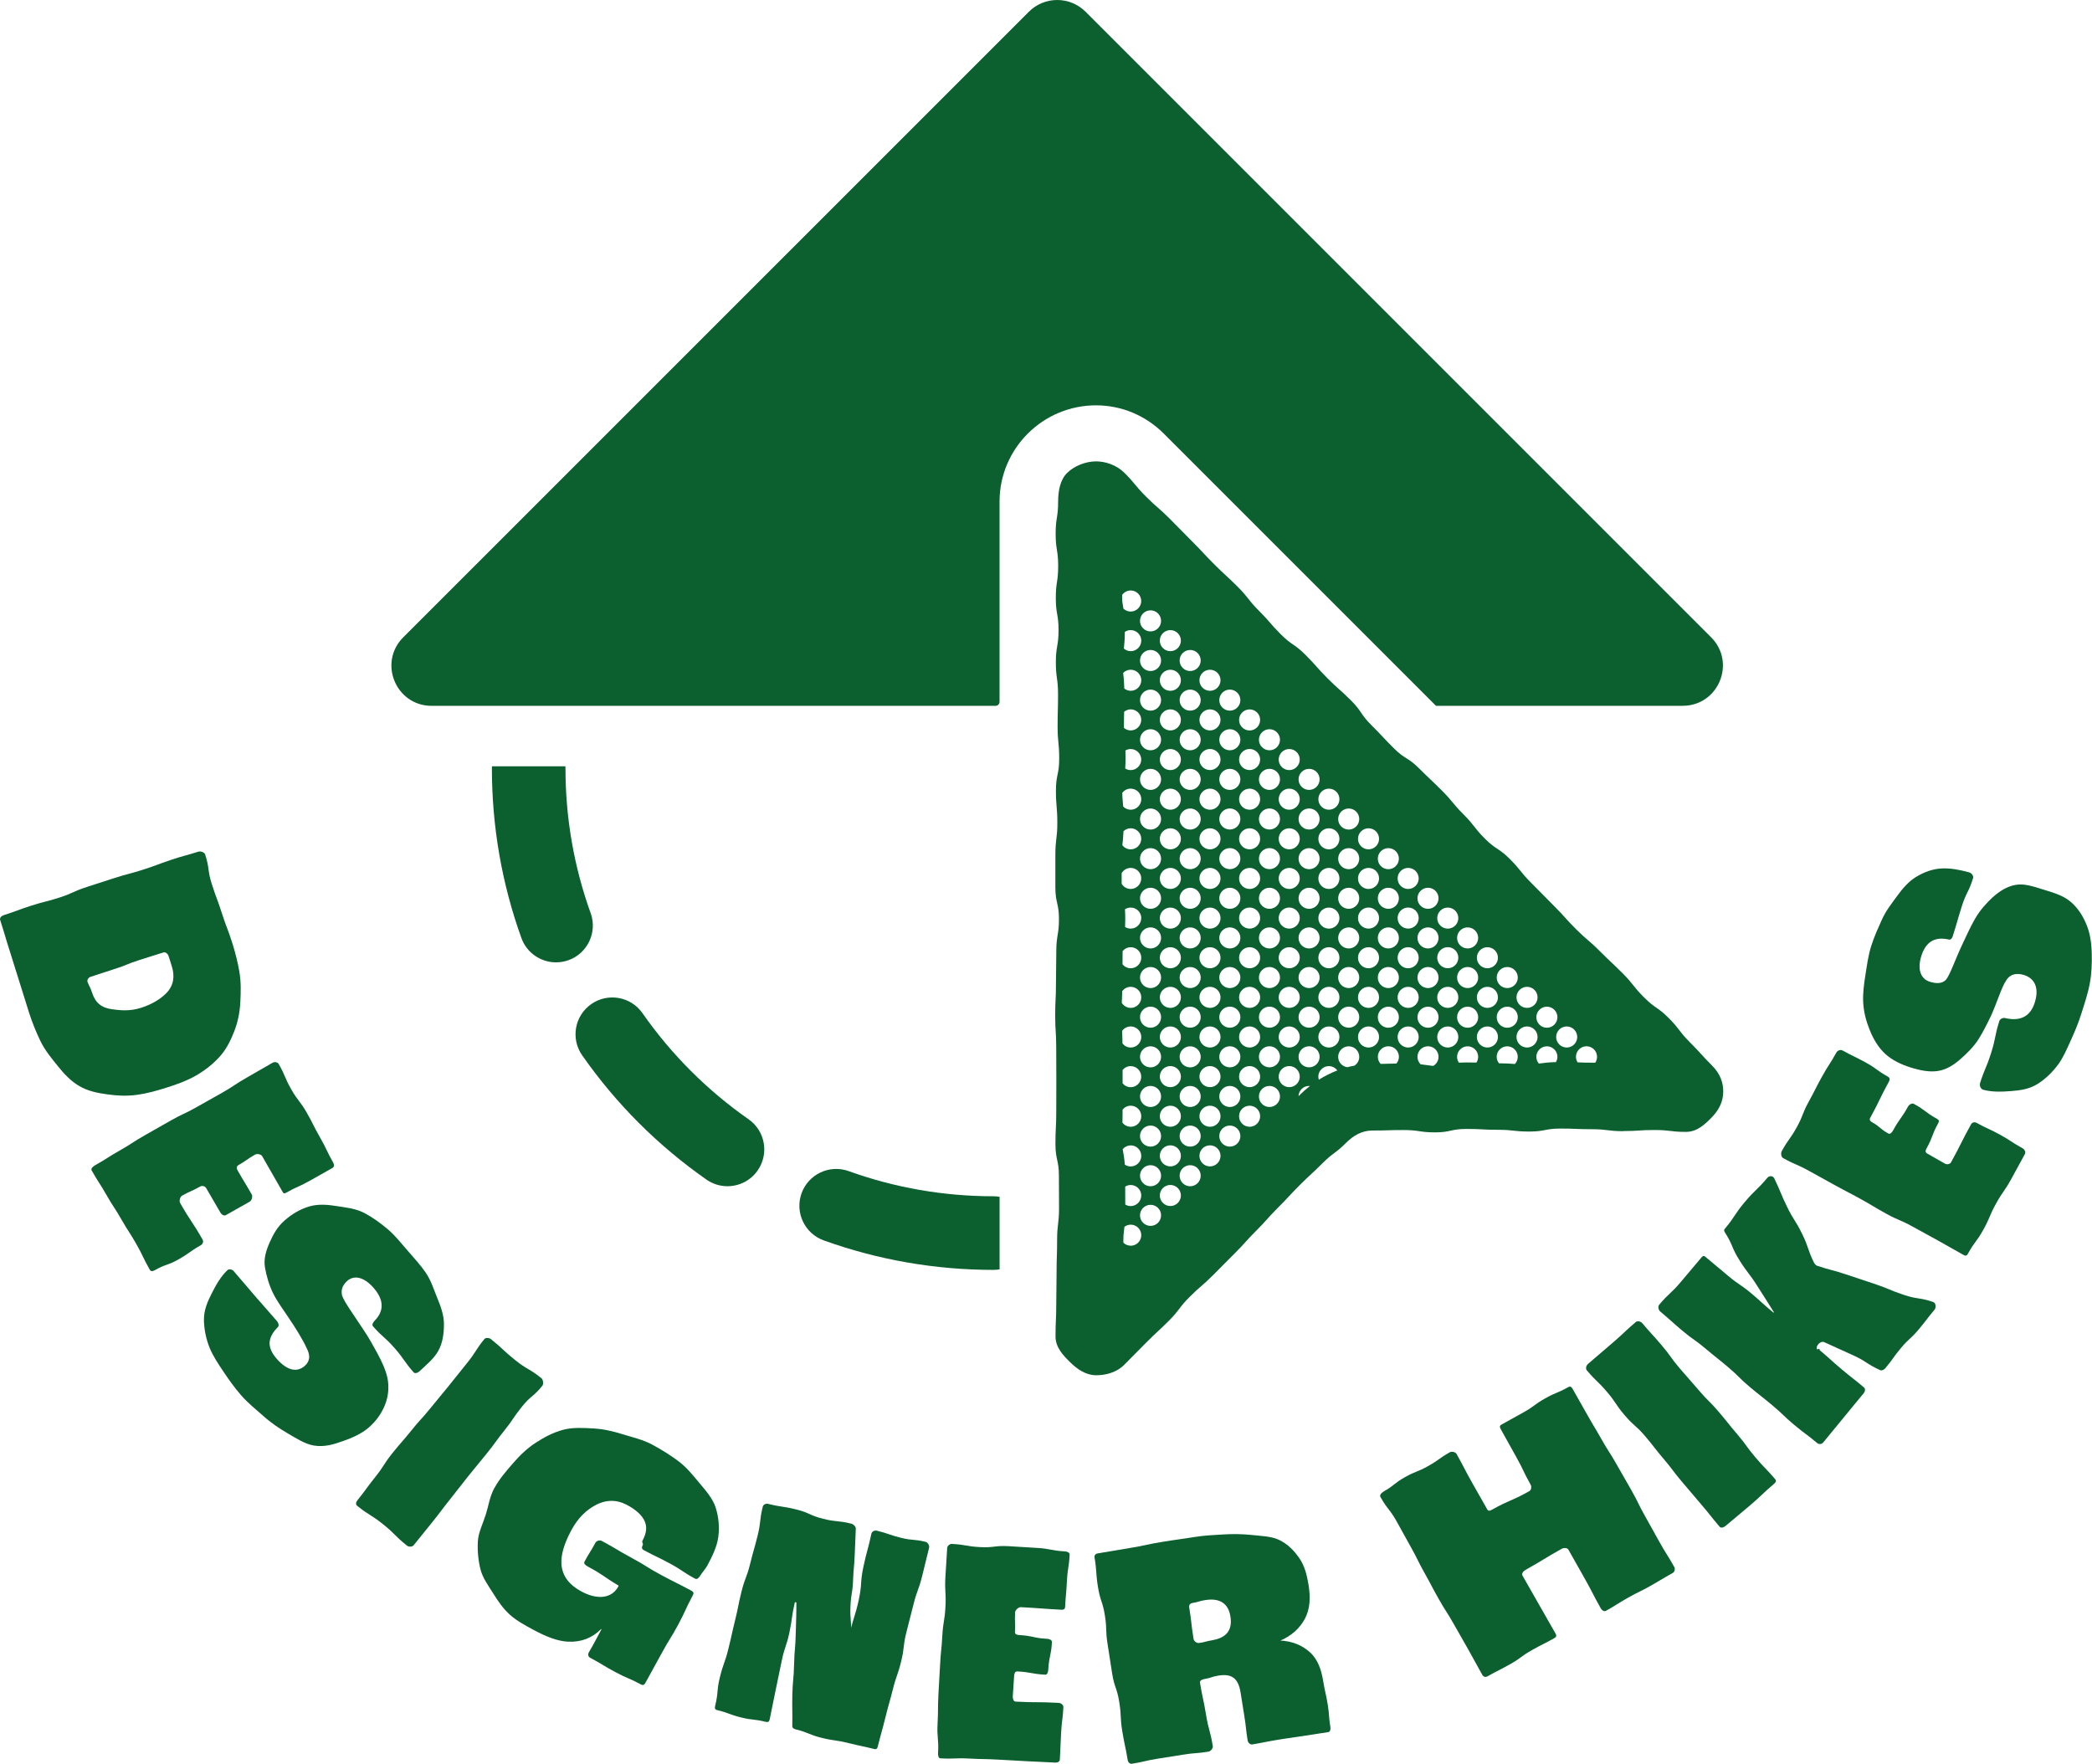
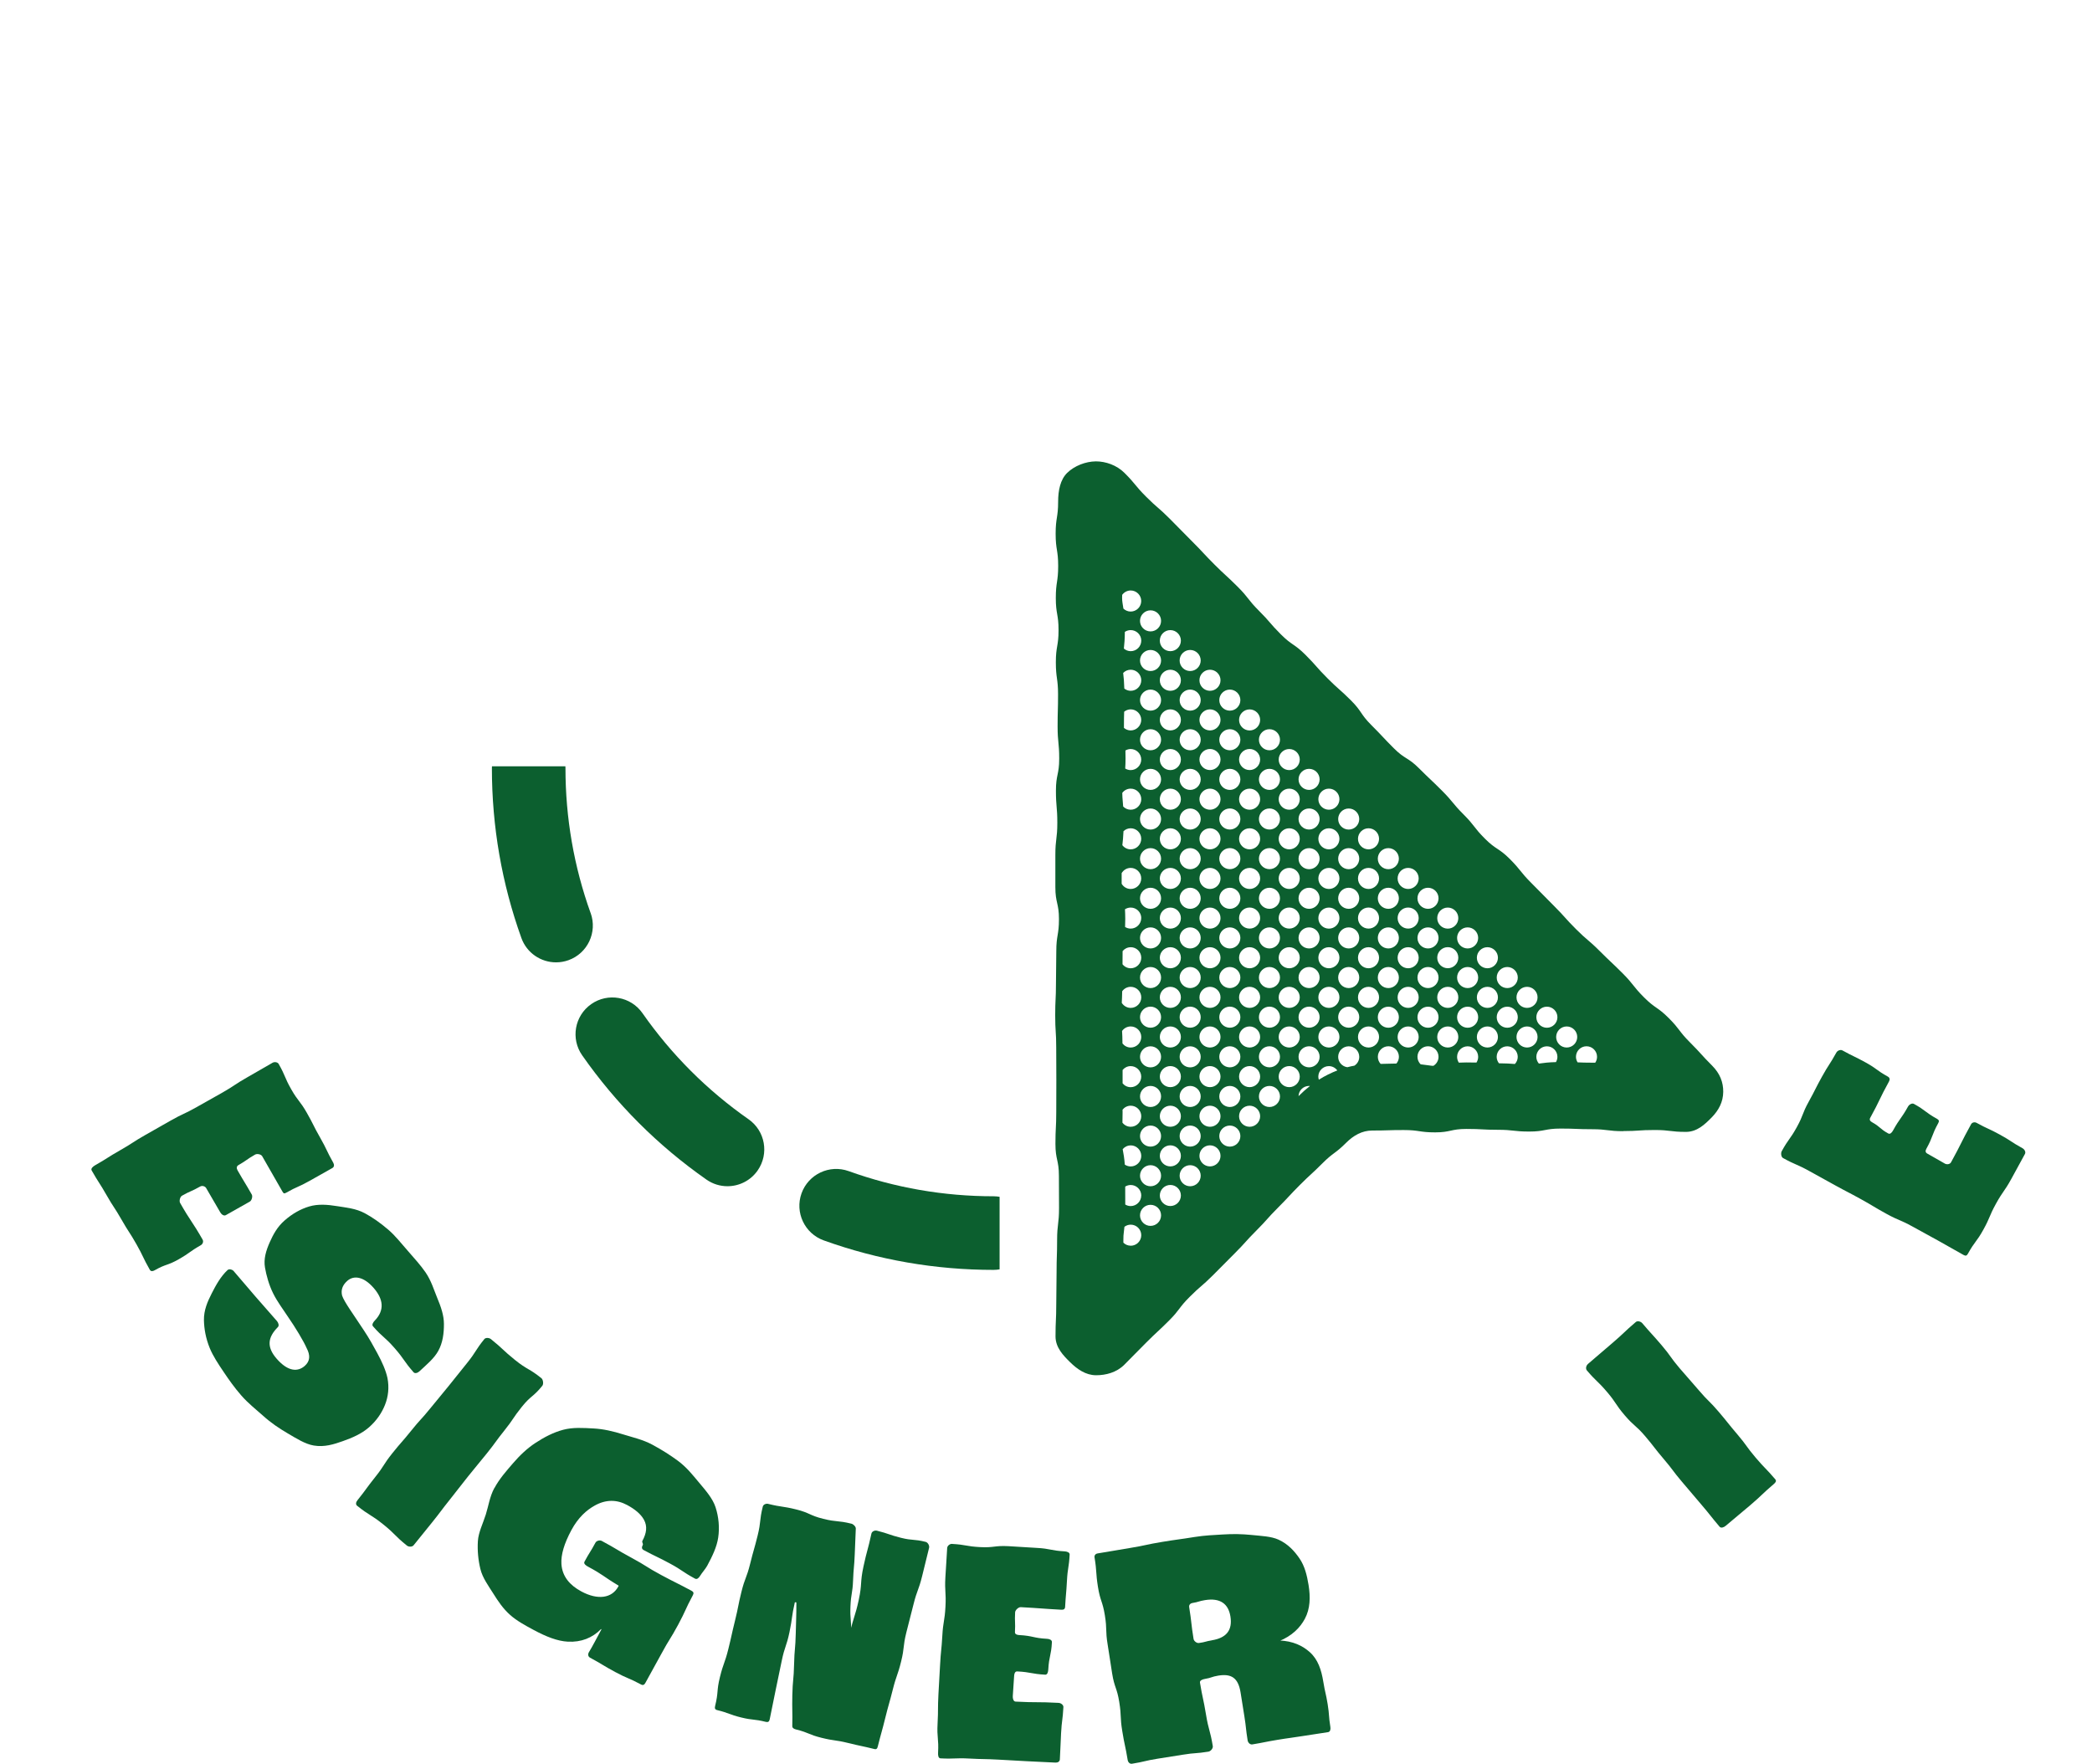
<svg xmlns="http://www.w3.org/2000/svg" id="Layer_2" data-name="Layer 2" viewBox="0 0 512.1 431.74">
  <defs>
    <style>
      .cls-1 {
        fill: #0c5f2f;
        stroke-width: 0px;
      }
    </style>
  </defs>
  <g id="Layer_1-2" data-name="Layer 1">
    <g>
      <g>
-         <path class="cls-1" d="M48.59,208.47c.53-.17,1.46.16,1.63.69,1.14,3.55.51,3.75,1.65,7.31s1.3,3.5,2.44,7.06,1.33,3.49,2.47,7.05c.82,2.56,1.42,4.98,1.81,7.25.46,2.67.35,5.15.24,7.44-.13,2.67-.65,5.02-1.5,7.21-.92,2.36-2.02,4.54-3.73,6.37s-3.58,3.28-5.87,4.57c-2.04,1.15-4.38,2-6.91,2.8-2.53.81-4.89,1.44-7.14,1.76-2.64.38-5.04.23-7.3-.08-2.53-.34-4.9-.82-6.99-2.06s-3.7-2.95-5.34-5.01c-1.41-1.76-3.03-3.65-4.19-6.07-.98-2.05-1.94-4.35-2.75-6.88-1.21-3.77-1.15-3.79-2.36-7.55s-1.16-3.78-2.37-7.56-1.13-3.8-2.34-7.57c-.17-.53.31-1,.84-1.17,3.41-1.09,3.36-1.25,6.78-2.34s3.48-.89,6.89-1.98,3.28-1.5,6.7-2.59,3.4-1.12,6.82-2.21,3.47-.92,6.89-2.01,3.37-1.23,6.77-2.37,3.46-.98,6.88-2.07ZM22.53,242.96c.8,2.49,2.27,3.75,4.96,4.1,1.8.23,4.16.56,7.06-.37,2.83-.9,4.86-2.26,6.17-3.59,1.84-1.88,2.1-4.21,1.32-6.63q-.39-1.22-.78-2.45c-.17-.53-.74-1.04-1.27-.87-2.98.95-2.99.92-5.97,1.88s-2.91,1.19-5.89,2.14-2.97.99-5.95,1.94c-.53.17-.92.74-.75,1.27.53,1.3.67,1.25,1.1,2.59Z" />
        <path class="cls-1" d="M68.23,260.46c1.7,2.99,1.36,3.19,3.06,6.18s2.11,2.76,3.82,5.76,1.55,3.09,3.26,6.08c1.71,3,1.5,3.12,3.2,6.12.27.48.28,1.03-.2,1.31-2.79,1.59-2.8,1.57-5.59,3.15s-2.94,1.31-5.73,2.9c-.48.27-.64.2-.91-.28-2.47-4.34-2.49-4.32-4.96-8.66-.27-.48-1.26-.67-1.74-.39-2.1,1.19-1.99,1.39-4.08,2.58-.48.27-.49.77-.22,1.25,1.7,2.99,1.79,2.94,3.49,5.94.27.48-.01,1.47-.49,1.74-2.92,1.66-2.93,1.65-5.86,3.31-.48.27-1.08-.19-1.35-.67-1.7-2.99-1.76-2.96-3.46-5.95-.27-.48-.99-.66-1.47-.39-2.16,1.23-2.28,1.02-4.45,2.25-.48.27-.73,1.29-.46,1.77,2.6,4.58,2.9,4.41,5.51,8.98.27.48.03,1.1-.45,1.37-2.79,1.59-2.63,1.86-5.42,3.45s-3.07,1.09-5.86,2.68c-.48.27-.94.34-1.21-.14-1.74-3.06-1.53-3.18-3.26-6.23s-1.91-2.96-3.65-6.02-1.93-2.95-3.67-6.01-1.9-2.97-3.64-6.03c-.27-.48.35-.98.83-1.26,3.12-1.77,3.03-1.92,6.15-3.69s3.01-1.95,6.13-3.72,3.12-1.77,6.23-3.54,3.25-1.53,6.36-3.3,3.13-1.74,6.25-3.52,3-1.99,6.12-3.76,3.1-1.8,6.22-3.58c.48-.27,1.24-.16,1.51.32Z" />
        <path class="cls-1" d="M57.24,311.19c2.65,3.03,2.59,3.08,5.24,6.12s2.66,3.03,5.31,6.06c.34.39.6,1.1.24,1.47-2.41,2.44-2.89,4.79-.3,7.76,2.87,3.29,5.25,3.17,6.86,1.76,1.31-1.15,1.42-2.56.47-4.37-.73-1.68-2.68-4.94-4.68-7.83-1.06-1.63-2.5-3.51-3.52-5.57s-1.66-4.39-1.99-6.29c-.37-2.12.24-4.16,1.18-6.26.8-1.78,1.77-3.68,3.63-5.3,1.85-1.62,3.87-2.78,6.02-3.42s4.46-.46,6.86-.07c2.12.35,4.52.54,6.74,1.73,1.88,1.01,3.84,2.39,5.75,4.03,1.64,1.4,3.11,3.26,4.75,5.14,1.64,1.88,3.17,3.57,4.34,5.26,1.45,2.11,2.07,4.32,2.84,6.17,1,2.38,1.68,4.43,1.69,6.47.01,2.36-.28,4.62-1.38,6.62-1.02,1.86-2.82,3.33-4.61,5-.41.38-1.08.65-1.45.23-2.47-2.82-2.17-3.08-4.64-5.91s-2.82-2.52-5.29-5.34c-.34-.39.06-1,.42-1.37,2.51-2.58,2.1-5.32-.27-8.03-2.4-2.75-4.81-3.14-6.42-1.73-1.25,1.1-1.6,2.3-1.29,3.61.51,1.55,2.76,4.59,5.26,8.41,1.36,2.03,2.42,3.96,3.35,5.68,1.2,2.21,2.09,4.22,2.5,6.11.44,2.28.21,4.53-.63,6.61-.75,1.87-1.99,3.77-3.88,5.43-1.88,1.64-4.15,2.59-6.4,3.39s-4.54,1.52-7.14,1.08c-2.11-.36-4.17-1.68-6.57-3.09-1.85-1.09-3.83-2.39-5.86-4.22-1.63-1.47-3.58-2.96-5.33-4.97-1.68-1.92-3-3.82-4.17-5.55-1.47-2.16-2.75-4.12-3.52-6-1.01-2.45-1.38-4.78-1.43-6.82-.05-2.51.9-4.61,1.9-6.58s2.18-4.13,3.87-5.71c.41-.38,1.19-.14,1.56.28Z" />
        <path class="cls-1" d="M120.19,327.81c3.04,2.44,2.86,2.67,5.9,5.11s3.4,2,6.44,4.44c.43.35.57,1.42.23,1.85-2.24,2.79-2.78,2.37-5.02,5.16s-2.01,2.98-4.26,5.78-2.11,2.9-4.36,5.69-2.29,2.76-4.53,5.55-2.19,2.84-4.43,5.64-2.16,2.86-4.41,5.66c-2.25,2.8-2.26,2.79-4.51,5.58-.35.43-1.2.41-1.63.07-3.04-2.44-2.78-2.77-5.82-5.21s-3.32-2.09-6.37-4.54c-.43-.35-.27-.92.08-1.35,2.24-2.79,2.12-2.89,4.36-5.69s1.95-3.03,4.19-5.83,2.36-2.7,4.6-5.5,2.41-2.66,4.66-5.45,2.31-2.75,4.55-5.54,2.24-2.8,4.49-5.6,1.95-3.04,4.2-5.83c.35-.43,1.2-.34,1.63,0Z" />
        <path class="cls-1" d="M121.03,364.26c1.25-2.33,2.96-4.22,4.5-6.02,1.71-1.99,3.52-3.71,5.54-5.03,2.13-1.4,4.38-2.58,6.79-3.22s4.9-.46,7.48-.32c2.38.13,4.76.68,7.27,1.47,2.26.71,4.73,1.24,7.06,2.49,2.36,1.27,4.45,2.6,6.26,3.94,2.19,1.62,3.7,3.57,5.13,5.27,1.74,2.08,3.4,3.96,4.1,6.11.78,2.4,1.01,4.97.65,7.42-.34,2.31-1.45,4.6-2.69,6.9-.42.78-1.26,1.68-1.79,2.55-.28.45-.72.86-1.19.61-3.17-1.71-3.01-2.01-6.18-3.72s-3.24-1.57-6.41-3.28c-.49-.26-.49-.72-.22-1.2.21-.4-.28-.66-.07-1.06,1-1.86,1.26-3.54.37-5.16-.78-1.42-2.25-2.6-4.11-3.6-2.54-1.37-5.23-1.39-7.95.14-1.99,1.11-4.03,2.9-5.71,6.02-1.75,3.26-2.57,6-2.43,8.28.2,3.09,2.11,5.23,4.89,6.72,3.98,2.14,7.48,1.7,9.05-1.24.09-.17.11-.16-.06-.26-3.72-2.23-3.56-2.53-7.38-4.58-.49-.26-1.12-.71-.86-1.2,1.27-2.37,1.42-2.29,2.69-4.66.26-.49,1.07-.69,1.55-.43,3.69,1.98,3.6,2.14,7.29,4.13s3.56,2.23,7.25,4.21,3.74,1.88,7.43,3.86c.49.26.6.57.34,1.06-1.93,3.58-1.7,3.7-3.63,7.28s-2.14,3.47-4.07,7.05-1.99,3.55-3.92,7.13c-.26.49-.58.69-1.06.43-3.11-1.67-3.26-1.4-6.36-3.07s-3.03-1.82-6.14-3.5c-.51-.27-.57-.87-.27-1.36.75-1.21,1.93-3.47,3.04-5.54.03-.07-.04-.13-.1-.08-2.11,2.13-4.83,3.24-8.13,3.06-2.53-.14-5.27-1.21-8.39-2.89-2.1-1.13-4.08-2.21-5.69-3.63-1.77-1.56-3-3.43-4.16-5.28s-2.62-3.8-3.15-6-.75-4.49-.61-6.82c.14-2.15,1.23-4.25,1.94-6.51.65-2.04.95-4.36,2.08-6.46Z" />
        <path class="cls-1" d="M188.05,368.13c3.39.84,3.47.52,6.85,1.36s3.24,1.46,6.63,2.3,3.51.35,6.9,1.19c.46.11,1.08.71,1.06,1.19-.13,3.18-.14,3.18-.26,6.36-.13,3.19-.29,3.18-.41,6.36s-.51,3.17-.64,6.36c-.13,3.19.25,3.2.16,6.39,0,.04-.27.02-.26-.02.91-4.02,1.26-3.95,2.13-7.98s.29-4.16,1.16-8.19,1.07-3.99,1.94-8.03c.12-.55.79-.86,1.34-.73,2.97.74,2.91,1,5.88,1.74s3.09.26,6.06,1c.54.13.97.92.84,1.45-.86,3.48-.85,3.48-1.71,6.96s-1.24,3.39-2.1,6.86-.91,3.47-1.77,6.95-.41,3.59-1.27,7.07-1.17,3.4-2.04,6.88-.98,3.45-1.84,6.94-.95,3.46-1.82,6.94c-.13.54-.32.79-.85.66-3.2-.79-3.22-.69-6.42-1.48s-3.28-.47-6.48-1.26-3.08-1.26-6.28-2.05c-.45-.11-.92-.34-.91-.81.08-3.78-.07-3.78.01-7.57s.35-3.77.43-7.55.33-3.78.41-7.56.15-3.79.15-7.57c0-.08-.36-.11-.38-.03-.82,3.56-.55,3.62-1.29,7.2s-1.17,3.5-1.91,7.08-.75,3.58-1.49,7.17-.72,3.59-1.46,7.18c-.11.56-.41.74-.96.6-2.97-.74-3.07-.35-6.04-1.08s-2.89-1.07-5.86-1.8c-.54-.13-.63-.46-.5-.99.86-3.48.32-3.61,1.18-7.09s1.2-3.4,2.06-6.87.78-3.5,1.64-6.98.7-3.52,1.56-7,1.27-3.38,2.13-6.86.98-3.46,1.84-6.94.4-3.6,1.26-7.08c.13-.54.81-.8,1.35-.67Z" />
        <path class="cls-1" d="M233.06,377.93c3.44.19,3.42.6,6.86.78s3.48-.41,6.92-.23,3.44.24,6.89.42,3.42.66,6.87.85c.55.03,1.27.24,1.24.79-.17,3.2-.49,3.19-.66,6.39s-.27,3.2-.45,6.4c-.03.55-.35.74-.9.71-4.98-.27-4.98-.36-9.96-.63-.55-.03-1.35.71-1.38,1.26-.13,2.41.09,2.42-.04,4.83-.03.55.5.71,1.05.74,3.44.19,3.41.74,6.84.92.55.03,1.19.27,1.16.82-.18,3.36-.7,3.33-.89,6.69-.03.55-.19,1.3-.75,1.27-3.44-.19-3.41-.62-6.85-.8-.55-.03-.73.54-.76,1.09-.13,2.49-.2,2.48-.33,4.97-.03.55.14,1.3.69,1.33,5.26.28,5.27.02,10.53.31.55.03,1.2.49,1.17,1.04-.17,3.2-.4,3.19-.57,6.4s-.12,3.21-.3,6.41c-.03.55-.54.8-1.09.77-3.51-.19-3.51-.15-7.02-.34s-3.51-.2-7.02-.39-3.52-.07-7.04-.26-3.53.14-7.05-.05c-.55-.03-.62-.79-.59-1.34.19-3.58-.31-3.61-.12-7.18s.02-3.59.21-7.17.21-3.58.4-7.16.35-3.57.55-7.15.58-3.56.77-7.14c.19-3.58-.22-3.61-.02-7.19s.25-3.58.44-7.16c.03-.55.65-1.04,1.2-1.01Z" />
        <path class="cls-1" d="M267.93,381.27c-.09-.55.24-.94.79-1.02,3.96-.64,3.95-.68,7.91-1.33s3.93-.84,7.89-1.49,3.97-.56,7.93-1.2c2.48-.4,4.77-.48,6.86-.61,2.57-.17,4.83-.1,6.86.1,2.63.27,4.99.34,6.81,1.17,2.3,1.05,3.9,2.8,5.14,4.62s1.8,4.02,2.2,6.46c.48,2.97.42,5.82-.91,8.3-1.16,2.16-3.11,4.17-6.37,5.49-.07.03-.1-.21-.02-.2,3.54.11,5.9,1.35,7.58,2.84,2.04,1.81,2.86,4.38,3.33,7.26.45,2.77.62,2.74,1.07,5.51s.21,2.81.66,5.57c.09.55-.02,1.19-.57,1.27-3.09.5-3.1.45-6.19.95s-3.1.42-6.19.93-3.07.61-6.16,1.12c-.55.09-1.05-.43-1.14-.97-.48-2.94-.33-2.97-.8-5.91s-.46-2.95-.94-5.89c-.59-3.6-2.32-4.58-5.45-4.07-1.66.27-1.62.54-3.28.81-.55.09-1.29.36-1.2.9.64,3.91.83,3.88,1.47,7.79s1.03,3.85,1.67,7.76c.09.55-.52,1.26-1.07,1.35-3.11.51-3.16.24-6.27.75s-3.12.49-6.24.99-3.08.72-6.2,1.22c-.55.09-.97-.38-1.06-.93-.58-3.54-.75-3.51-1.32-7.05-.58-3.54-.17-3.6-.74-7.14s-1.17-3.44-1.74-6.98-.52-3.54-1.1-7.08-.11-3.62-.68-7.15-1.14-3.45-1.7-7-.24-3.59-.82-7.14ZM296.64,401.52c3.52-.57,5.11-2.42,4.55-5.86-.5-3.05-2.47-4.58-6.23-3.97-1.54.25-1.51.45-3.05.7-.55.09-.9.48-.81,1.02.63,3.87.44,3.9,1.07,7.77.09.55.79,1.09,1.33,1,1.59-.21,1.56-.4,3.15-.65Z" />
-         <path class="cls-1" d="M338.69,365.1c2.74-1.54,2.49-1.97,5.23-3.51s2.94-1.18,5.68-2.72,2.57-1.84,5.31-3.38c.48-.27,1.38-.05,1.65.43,1.89,3.37,1.78,3.43,3.67,6.8s1.92,3.35,3.81,6.72c.27.48.61.43,1.09.16,4.49-2.52,4.74-2.06,9.23-4.59.48-.27.6-1.08.33-1.56-1.89-3.37-1.67-3.49-3.56-6.86s-1.87-3.38-3.76-6.75c-.27-.48-.34-.83.14-1.1,2.73-1.53,2.74-1.51,5.47-3.04s2.54-1.87,5.27-3.4,2.91-1.22,5.64-2.75c.48-.27.79-.07,1.06.41,1.76,3.12,1.77,3.11,3.53,6.24s1.84,3.08,3.6,6.2,1.94,3.02,3.7,6.15,1.8,3.1,3.56,6.22,1.59,3.22,3.35,6.35,1.74,3.14,3.49,6.27,1.9,3.05,3.66,6.18c.27.48.11,1.19-.37,1.47-2.73,1.53-2.69,1.6-5.41,3.14s-2.81,1.38-5.54,2.92-2.65,1.67-5.38,3.2c-.48.27-1.02-.12-1.29-.6-2.01-3.57-1.88-3.65-3.89-7.22s-2.02-3.57-4.03-7.14c-.27-.48-1.15-.49-1.63-.22-4.49,2.52-4.41,2.67-8.89,5.19-.48.27-1,.88-.73,1.36,2.01,3.57,2.05,3.55,4.06,7.12s2.05,3.55,4.06,7.12c.27.48.18.81-.3,1.08-2.74,1.54-2.81,1.42-5.54,2.96s-2.55,1.88-5.29,3.42-2.8,1.43-5.54,2.97c-.48.27-1,.14-1.27-.34-1.76-3.12-1.71-3.15-3.47-6.27s-1.79-3.11-3.55-6.23-1.93-3.03-3.69-6.15-1.68-3.17-3.43-6.29-1.59-3.22-3.35-6.35-1.72-3.15-3.48-6.28-2.22-2.87-3.98-6c-.27-.48.3-1.04.79-1.31Z" />
        <path class="cls-1" d="M388.69,333.9c2.97-2.53,2.96-2.55,5.93-5.08s2.84-2.68,5.81-5.21c.42-.36,1.22-.13,1.58.29,2.32,2.73,2.41,2.66,4.73,5.38s2.09,2.92,4.42,5.65,2.39,2.68,4.71,5.41,2.55,2.54,4.87,5.27,2.24,2.8,4.57,5.53,2.11,2.91,4.44,5.65,2.49,2.59,4.82,5.32c.36.42.06.81-.36,1.16-2.97,2.53-2.84,2.69-5.81,5.22s-3.01,2.49-5.98,5.02c-.42.36-1.12.63-1.48.21-2.32-2.73-2.23-2.81-4.56-5.53s-2.32-2.73-4.64-5.46-2.16-2.87-4.49-5.6-2.2-2.83-4.52-5.56-2.7-2.41-5.03-5.14-2.01-3-4.34-5.73c-2.33-2.73-2.59-2.51-4.91-5.24-.36-.42-.18-1.19.24-1.54Z" />
-         <path class="cls-1" d="M406.13,319.41c2.51-2.99,2.87-2.69,5.38-5.68s2.52-2.98,5.03-5.97c.36-.42.59-.4,1.01-.04q2.74,2.3,5.48,4.59c2.74,2.3,2.97,2.02,5.71,4.32s2.63,2.43,5.4,4.69c.03.03.11-.08.09-.11-2-3.23-2.03-3.21-4.07-6.43s-2.31-3.04-4.34-6.26-1.5-3.56-3.53-6.77c-.23-.37-.37-.6-.09-.94,2.62-3.12,2.26-3.42,4.88-6.54s2.94-2.85,5.56-5.97c.47-.55,1.35-.52,1.67.13,1.67,3.42,1.46,3.53,3.13,6.95s2.04,3.25,3.71,6.67,1.24,3.64,2.91,7.06c.12.24.45.62.7.71,3.53,1.19,3.61.95,7.14,2.14s3.54,1.16,7.07,2.35,3.45,1.44,6.98,2.63,3.74.58,7.27,1.77c.67.22.78,1.36.33,1.89-2,2.39-1.9,2.48-3.9,4.86s-2.32,2.13-4.32,4.52-1.81,2.55-3.82,4.94c-.29.34-.84.66-1.25.48-3.49-1.6-3.26-2.11-6.75-3.7s-3.5-1.57-6.99-3.17c-.84-.38-2.12.9-1.75,1.74.04.09.57-.14.61-.05.06.14.02.24.13.34,2.7,2.26,2.62,2.36,5.31,4.62s2.77,2.18,5.46,4.44c.42.36.27,1.02-.08,1.44-2.51,2.99-2.46,3.03-4.96,6.02s-2.44,3.04-4.95,6.03c-.36.42-1.03.5-1.45.14-2.74-2.3-2.87-2.15-5.62-4.45s-2.6-2.48-5.34-4.78-2.82-2.22-5.56-4.52-2.55-2.53-5.29-4.84-2.8-2.24-5.54-4.55-2.94-2.08-5.68-4.39-2.68-2.39-5.42-4.7c-.42-.36-.59-1.2-.24-1.63Z" />
        <path class="cls-1" d="M436.16,281.78c1.66-3.02,2-2.83,3.67-5.85s1.26-3.24,2.93-6.26,1.56-3.08,3.23-6.1,1.87-2.91,3.54-5.93c.27-.48.99-.78,1.48-.51,2.81,1.55,2.89,1.41,5.7,2.96s2.61,1.9,5.42,3.45c.48.27.54.71.27,1.2-2.41,4.37-2.17,4.5-4.58,8.87-.27.48-.05.82.43,1.09,2.11,1.17,1.87,1.6,3.98,2.76.48.27.91-.28,1.18-.76,1.66-3.01,1.99-2.83,3.66-5.84.27-.48.96-.9,1.44-.64,2.94,1.62,2.72,2.04,5.66,3.66.48.27.56.57.29,1.05-1.66,3.01-1.23,3.25-2.9,6.26-.27.48-.28.91.2,1.18,2.18,1.2,2.15,1.26,4.33,2.47.48.27,1.24.17,1.5-.32,2.54-4.61,2.37-4.71,4.91-9.32.27-.48.89-.6,1.37-.33,2.81,1.55,2.92,1.35,5.73,2.9s2.69,1.76,5.5,3.31c.48.27.85.91.58,1.4-1.7,3.08-1.67,3.09-3.37,6.17s-2.01,2.91-3.71,5.99-1.38,3.26-3.08,6.34-2.11,2.86-3.81,5.94c-.27.48-.54.55-1.03.29-3.14-1.73-3.1-1.79-6.24-3.52s-3.14-1.72-6.28-3.45-3.31-1.42-6.45-3.15-3.08-1.84-6.21-3.57-3.18-1.66-6.32-3.39-3.14-1.73-6.28-3.47-3.3-1.45-6.44-3.19c-.48-.27-.57-1.21-.31-1.69Z" />
-         <path class="cls-1" d="M484.64,265.3c1.21-3.84,1.56-3.73,2.77-7.57,1.21-3.84.8-3.97,2.01-7.81.16-.49.87-.84,1.38-.72,3.34.79,6.11-.03,7.29-3.79,1.31-4.16-.56-6.09-2.61-6.73-1.67-.52-3.36-.39-4.41,1.36-1.05,1.5-2.19,5.25-3.62,8.46-.84,1.75-1.87,3.88-3.09,5.82s-2.95,3.61-4.4,4.88c-1.62,1.43-3.49,2.7-5.78,2.99-1.94.25-4.16-.15-6.52-.9-2.34-.74-4.49-1.78-6.15-3.29s-2.9-3.57-3.81-5.83c-.81-1.99-1.47-4.26-1.61-6.78-.12-2.14.18-4.47.58-6.96.34-2.13.64-4.48,1.38-6.85.75-2.38,1.72-4.46,2.56-6.34,1.04-2.34,2.47-4.1,3.65-5.73,1.51-2.09,2.96-3.74,4.69-4.8,2.01-1.24,4.13-2.02,6.41-2.13,2.12-.1,4.39.33,6.74.99.54.15,1.06.86.89,1.39-1.12,3.58-1.67,3.41-2.79,6.98s-1.04,3.6-2.17,7.18c-.15.49-.46.99-.95.87-3.51-.8-5.68.59-6.76,4.02-1.09,3.48,0,5.66,2.04,6.3,1.59.5,2.99.51,3.96-.44,1.06-1.25,2.25-4.96,4.22-9.09,1.03-2.22,1.97-4.22,2.95-5.91,1.26-2.18,2.77-3.78,4.17-5.11,1.72-1.56,3.62-2.81,5.83-3.17,1.99-.33,4.13.35,6.53,1.11,2.38.75,4.79,1.38,6.65,2.88s3.18,3.51,4.16,5.95c.8,1.99,1.16,4.34,1.21,7.12.04,2.15,0,4.56-.51,7.25-.41,2.16-1.16,4.47-1.97,7.01-.76,2.43-1.64,4.53-2.5,6.43-1.08,2.38-1.98,4.5-3.18,6.14-1.57,2.14-3.29,3.69-4.99,4.79-2.11,1.35-4.37,1.64-6.56,1.81s-4.63.29-6.86-.32c-.55-.15-.95-.92-.78-1.46Z" />
      </g>
      <g>
        <path class="cls-1" d="M144.58,223.51c-4.08-11.35-6.16-23.29-6.16-35.48,0-.15-.02-.3-.02-.45h-17.97c0,.15-.02.3-.02.45,0,14.27,2.43,28.26,7.22,41.58,1.32,3.67,4.78,5.96,8.48,5.96,1.01,0,2.04-.17,3.05-.53,4.68-1.68,7.11-6.84,5.43-11.53Z" />
        <path class="cls-1" d="M244.69,310.71v-17.75c-.48-.08-.97-.13-1.47-.13-12.19,0-24.13-2.07-35.48-6.16-4.68-1.68-9.84.75-11.53,5.43-1.68,4.68.75,9.84,5.43,11.53,13.32,4.79,27.31,7.22,41.58,7.22.5,0,.99-.05,1.47-.13Z" />
        <path class="cls-1" d="M172.92,288.74c1.57,1.1,3.37,1.63,5.15,1.63,2.84,0,5.64-1.34,7.39-3.85,2.85-4.08,1.86-9.69-2.22-12.54-10.14-7.09-18.88-15.83-25.97-25.97-2.85-4.08-8.47-5.07-12.54-2.22-4.08,2.85-5.07,8.47-2.22,12.54,8.3,11.87,18.53,22.1,30.41,30.41Z" />
-         <path class="cls-1" d="M105.66,172.78h138.04c.54,0,.98-.44.98-.98v-49.02c0-12.99,10.59-23.56,23.61-23.56,6.23,0,12.12,2.46,16.58,6.91l66.64,66.64h60.4c8.75,0,13.14-10.58,6.95-16.77L265.74,2.88c-3.84-3.84-10.06-3.84-13.89,0L98.71,156.01c-6.19,6.19-1.81,16.77,6.95,16.77Z" />
        <path class="cls-1" d="M397.34,276.87c3.84,0,3.84-.26,7.68-.26,3.84,0,3.84.46,7.68.46,2.74,0,4.64-1.85,6.28-3.51,1.74-1.77,2.83-3.82,2.85-6.3.02-2.33-.79-4.47-2.72-6.41-2.78-2.78-2.65-2.92-5.43-5.7s-2.41-3.16-5.19-5.94c-2.78-2.78-3.27-2.29-6.05-5.07-2.78-2.78-2.46-3.1-5.23-5.88-2.78-2.78-2.86-2.7-5.64-5.48-2.78-2.78-3-2.56-5.78-5.34-2.78-2.78-2.63-2.93-5.41-5.71s-2.75-2.81-5.53-5.59c-2.78-2.78-2.48-3.08-5.25-5.86-2.78-2.78-3.34-2.22-6.11-4.99-2.78-2.78-2.43-3.13-5.21-5.91-2.78-2.78-2.51-3.04-5.28-5.82-2.78-2.78-2.85-2.7-5.63-5.48-2.78-2.78-3.41-2.15-6.19-4.93-2.78-2.78-2.69-2.87-5.47-5.64-2.78-2.78-2.25-3.3-5.03-6.08-2.78-2.78-2.95-2.61-5.72-5.39-2.78-2.78-2.6-2.95-5.38-5.73-2.78-2.78-3.29-2.27-6.06-5.05-2.78-2.78-2.57-2.99-5.35-5.76-2.78-2.78-2.44-3.12-5.22-5.89-2.78-2.78-2.9-2.66-5.67-5.43-2.78-2.78-2.68-2.88-5.46-5.65-2.78-2.78-2.74-2.81-5.52-5.59-2.78-2.78-2.97-2.58-5.75-5.36-2.78-2.78-2.51-3.05-5.29-5.82-1.92-1.92-4.64-2.82-6.96-2.82-.02,0-.04,0-.06,0-2.48.02-5.25,1.09-7.02,2.83-1.66,1.64-2.2,4.28-2.2,7.02,0,3.93-.61,3.93-.61,7.87s.62,3.93.62,7.87-.58,3.93-.58,7.86.67,3.93.67,7.86-.66,3.93-.66,7.86.54,3.93.54,7.86-.11,3.93-.11,7.86c0,3.93.39,3.93.39,7.86s-.8,3.93-.8,7.86.34,3.93.34,7.86-.48,3.93-.48,7.86,0,3.93,0,7.86.88,3.93.88,7.86-.65,3.93-.65,7.86-.08,3.93-.08,7.86-.19,3.93-.19,7.86.25,3.93.25,7.86.03,3.93.03,7.86-.02,3.93-.02,7.86-.2,3.93-.2,7.85.85,3.93.85,7.86.03,3.93.03,7.85-.47,3.93-.47,7.86-.13,3.93-.13,7.85-.08,3.93-.08,7.85-.18,3.93-.18,7.86c0,2.74,1.9,4.67,3.56,6.31,1.77,1.74,3.84,3.18,6.32,3.2.03,0,.06,0,.09,0,2.31,0,4.95-.65,6.86-2.56,2.72-2.72,2.69-2.75,5.41-5.47,2.72-2.72,2.82-2.62,5.54-5.34,2.72-2.72,2.34-3.1,5.06-5.81,2.71-2.72,2.91-2.52,5.63-5.23q2.72-2.72,5.42-5.45c2.72-2.72,2.58-2.86,5.29-5.57s2.56-2.87,5.28-5.59c2.72-2.72,2.62-2.81,5.33-5.53,2.71-2.71,2.83-2.6,5.54-5.32,2.71-2.71,3.1-2.32,5.82-5.04,1.77-1.77,3.88-2.99,6.38-2.99,3.85,0,3.85-.12,7.69-.12,3.85,0,3.85.57,7.69.57s3.84-.84,7.69-.84c3.84,0,3.84.21,7.68.21,3.84,0,3.84.43,7.68.43,3.84,0,3.84-.73,7.68-.73s3.84.16,7.68.16c3.84,0,3.84.48,7.68.48ZM378.66,246.42c1.42,0,2.58,1.16,2.58,2.58s-1.16,2.58-2.58,2.58-2.58-1.16-2.58-2.58,1.16-2.58,2.58-2.58ZM373.8,241.56c1.42,0,2.58,1.16,2.58,2.58s-1.16,2.58-2.58,2.58-2.58-1.16-2.58-2.58,1.16-2.58,2.58-2.58ZM313.01,253.84c0-1.42,1.16-2.58,2.58-2.58h0c1.42,0,2.58,1.16,2.58,2.58s-1.16,2.58-2.58,2.58h0c-1.42,0-2.58-1.16-2.58-2.58ZM279.06,287.8c0-1.42,1.16-2.58,2.58-2.58s2.58,1.16,2.58,2.58-1.16,2.58-2.58,2.58-2.58-1.16-2.58-2.58ZM279.36,292.65c0,1.42-1.16,2.58-2.58,2.58-.49,0-.94-.14-1.33-.38,0-1.48,0-2.34-.01-3.2,0-.38,0-.75,0-1.19.39-.24.85-.39,1.35-.39,1.42,0,2.58,1.16,2.58,2.58ZM274.8,261.92c.47-.58,1.18-.95,1.98-.95,1.42,0,2.58,1.16,2.58,2.58s-1.16,2.58-2.58,2.58c-.8,0-1.51-.37-1.98-.95,0-.28,0-.58,0-.92,0-.98,0-1.72,0-2.34ZM315.59,193.05c1.42,0,2.58,1.16,2.58,2.58s-1.16,2.58-2.58,2.58h0c-1.42,0-2.58-1.16-2.58-2.58h0c0-1.42,1.16-2.58,2.58-2.58h0s0,0,0,0ZM354.4,237.01c-1.42,0-2.58-1.16-2.58-2.58s1.16-2.58,2.58-2.58,2.58,1.16,2.58,2.58-1.16,2.58-2.58,2.58ZM359.26,236.71c1.42,0,2.58,1.16,2.58,2.58s-1.16,2.58-2.58,2.58-2.58-1.16-2.58-2.58,1.16-2.58,2.58-2.58ZM335,227.31c-1.42,0-2.58-1.16-2.58-2.58s1.16-2.58,2.58-2.58,2.58,1.16,2.58,2.58-1.16,2.58-2.58,2.58ZM339.85,227.01c1.42,0,2.58,1.16,2.58,2.58s-1.16,2.58-2.58,2.58-2.58-1.16-2.58-2.58,1.16-2.58,2.58-2.58ZM286.49,183.35c1.42,0,2.58,1.16,2.58,2.58s-1.16,2.58-2.58,2.58-2.58-1.16-2.58-2.58,1.16-2.58,2.58-2.58ZM281.64,183.66c-1.42,0-2.58-1.16-2.58-2.58s1.16-2.58,2.58-2.58,2.58,1.16,2.58,2.58-1.16,2.58-2.58,2.58ZM320.45,222.47c-1.42,0-2.58-1.16-2.58-2.58s1.16-2.58,2.58-2.58,2.58,1.16,2.58,2.58-1.16,2.58-2.58,2.58ZM325.3,222.16c1.42,0,2.58,1.16,2.58,2.58s-1.16,2.58-2.58,2.58-2.58-1.16-2.58-2.58,1.16-2.58,2.58-2.58ZM301.05,227.01c1.42,0,2.58,1.16,2.58,2.58s-1.16,2.58-2.58,2.58-2.58-1.16-2.58-2.58,1.16-2.58,2.58-2.58ZM298.47,219.89c0-1.42,1.16-2.58,2.58-2.58s2.58,1.16,2.58,2.58-1.16,2.58-2.58,2.58-2.58-1.16-2.58-2.58ZM303.31,224.73c0-1.42,1.16-2.58,2.58-2.58s2.58,1.16,2.58,2.58-1.16,2.58-2.58,2.58-2.58-1.16-2.58-2.58ZM308.17,219.89c0-1.42,1.16-2.58,2.58-2.58,0,0,0,0,0,0,1.42,0,2.58,1.16,2.58,2.58s-1.16,2.58-2.58,2.58c0,0,0,0,0,0-1.42,0-2.58-1.16-2.58-2.58ZM305.89,217.61c-1.42,0-2.58-1.16-2.58-2.58s1.16-2.58,2.58-2.58,2.58,1.16,2.58,2.58-1.16,2.58-2.58,2.58ZM301.05,212.76c-1.42,0-2.58-1.16-2.58-2.58s1.16-2.58,2.58-2.58,2.58,1.16,2.58,2.58-1.16,2.58-2.58,2.58ZM296.19,207.91c-1.42,0-2.58-1.16-2.58-2.58s1.16-2.58,2.58-2.58,2.58,1.16,2.58,2.58-1.16,2.58-2.58,2.58ZM296.19,212.45c1.42,0,2.58,1.16,2.58,2.58s-1.16,2.58-2.58,2.58-2.58-1.16-2.58-2.58,1.16-2.58,2.58-2.58ZM296.19,222.16c1.42,0,2.58,1.16,2.58,2.58s-1.16,2.58-2.58,2.58-2.58-1.16-2.58-2.58,1.16-2.58,2.58-2.58ZM296.19,231.86c1.42,0,2.58,1.16,2.58,2.58s-1.16,2.58-2.58,2.58-2.58-1.16-2.58-2.58,1.16-2.58,2.58-2.58ZM296.19,241.56c1.42,0,2.58,1.16,2.58,2.58s-1.16,2.58-2.58,2.58-2.58-1.16-2.58-2.58,1.16-2.58,2.58-2.58ZM298.47,239.29c0-1.42,1.16-2.58,2.58-2.58s2.58,1.16,2.58,2.58-1.16,2.58-2.58,2.58-2.58-1.16-2.58-2.58ZM303.31,234.44c0-1.42,1.16-2.58,2.58-2.58s2.58,1.16,2.58,2.58-1.16,2.58-2.58,2.58-2.58-1.16-2.58-2.58ZM308.17,229.59c0-1.42,1.16-2.58,2.58-2.58,0,0,0,0,0,0,1.42,0,2.58,1.16,2.58,2.58s-1.16,2.58-2.58,2.58c0,0,0,0,0,0-1.42,0-2.58-1.16-2.58-2.58ZM313.01,224.73c0-1.42,1.16-2.58,2.58-2.58h0c1.42,0,2.58,1.16,2.58,2.58s-1.16,2.58-2.58,2.58h0c-1.42,0-2.58-1.16-2.58-2.58ZM315.59,217.61h0c-1.42,0-2.58-1.16-2.58-2.58s1.16-2.58,2.58-2.58h0c1.42,0,2.58,1.16,2.58,2.58s-1.16,2.58-2.58,2.58ZM310.75,212.76s0,0,0,0c-1.42,0-2.58-1.16-2.58-2.58s1.16-2.58,2.58-2.58c0,0,0,0,0,0,1.42,0,2.58,1.16,2.58,2.58s-1.16,2.58-2.58,2.58ZM305.89,207.91c-1.42,0-2.58-1.16-2.58-2.58s1.16-2.58,2.58-2.58,2.58,1.16,2.58,2.58-1.16,2.58-2.58,2.58ZM301.05,203.06c-1.42,0-2.58-1.16-2.58-2.58s1.16-2.58,2.58-2.58,2.58,1.16,2.58,2.58-1.16,2.58-2.58,2.58ZM298.77,195.63c0,1.42-1.16,2.58-2.58,2.58s-2.58-1.16-2.58-2.58c0-.69.27-1.33.75-1.82.49-.49,1.14-.76,1.83-.76,1.42,0,2.58,1.16,2.58,2.58h0ZM291.34,193.36c-1.42,0-2.58-1.16-2.58-2.58s1.16-2.58,2.58-2.58,2.58,1.16,2.58,2.58-1.16,2.58-2.58,2.58ZM286.49,193.05c1.42,0,2.58,1.16,2.58,2.58h0c0,1.42-1.16,2.58-2.58,2.58s-2.58-1.16-2.58-2.58c0-.69.27-1.33.75-1.82.49-.49,1.14-.76,1.83-.76ZM291.34,197.91c1.42,0,2.58,1.16,2.58,2.58s-1.16,2.58-2.58,2.58-2.58-1.16-2.58-2.58,1.16-2.58,2.58-2.58ZM291.34,207.61c1.42,0,2.58,1.16,2.58,2.58s-1.16,2.58-2.58,2.58-2.58-1.16-2.58-2.58,1.16-2.58,2.58-2.58ZM291.34,217.31c1.42,0,2.58,1.16,2.58,2.58s-1.16,2.58-2.58,2.58-2.58-1.16-2.58-2.58,1.16-2.58,2.58-2.58ZM291.34,227.01c1.42,0,2.58,1.16,2.58,2.58s-1.16,2.58-2.58,2.58-2.58-1.16-2.58-2.58,1.16-2.58,2.58-2.58ZM291.34,236.71c1.42,0,2.58,1.16,2.58,2.58s-1.16,2.58-2.58,2.58-2.58-1.16-2.58-2.58,1.16-2.58,2.58-2.58ZM291.34,246.41c1.42,0,2.58,1.16,2.58,2.58s-1.16,2.58-2.58,2.58-2.58-1.16-2.58-2.58,1.16-2.58,2.58-2.58ZM291.34,256.12c1.42,0,2.58,1.16,2.58,2.58s-1.16,2.58-2.58,2.58-2.58-1.16-2.58-2.58,1.16-2.58,2.58-2.58ZM293.61,253.84c0-1.42,1.16-2.58,2.58-2.58s2.58,1.16,2.58,2.58-1.16,2.58-2.58,2.58-2.58-1.16-2.58-2.58ZM298.47,248.99c0-1.42,1.16-2.58,2.58-2.58s2.58,1.16,2.58,2.58-1.16,2.58-2.58,2.58-2.58-1.16-2.58-2.58ZM303.31,244.14c0-1.42,1.16-2.58,2.58-2.58s2.58,1.16,2.58,2.58-1.16,2.58-2.58,2.58-2.58-1.16-2.58-2.58ZM308.17,239.29c0-1.42,1.16-2.58,2.58-2.58,0,0,0,0,0,0,1.42,0,2.58,1.16,2.58,2.58s-1.16,2.58-2.58,2.58c0,0,0,0,0,0-1.42,0-2.58-1.16-2.58-2.58ZM313.01,234.44c0-1.42,1.16-2.58,2.58-2.58h0c1.42,0,2.58,1.16,2.58,2.58s-1.16,2.58-2.58,2.58h0c-1.42,0-2.58-1.16-2.58-2.58ZM317.87,229.59c0-1.42,1.16-2.58,2.58-2.58s2.58,1.16,2.58,2.58-1.16,2.58-2.58,2.58-2.58-1.16-2.58-2.58ZM325.3,231.86c1.42,0,2.58,1.16,2.58,2.58s-1.16,2.58-2.58,2.58-2.58-1.16-2.58-2.58,1.16-2.58,2.58-2.58ZM327.57,229.59c0-1.42,1.16-2.58,2.58-2.58s2.58,1.16,2.58,2.58-1.16,2.58-2.58,2.58-2.58-1.16-2.58-2.58ZM330.15,222.47c-1.42,0-2.58-1.16-2.58-2.58s1.16-2.58,2.58-2.58,2.58,1.16,2.58,2.58-1.16,2.58-2.58,2.58ZM325.3,217.61c-1.42,0-2.58-1.16-2.58-2.58s1.16-2.58,2.58-2.58,2.58,1.16,2.58,2.58-1.16,2.58-2.58,2.58ZM320.45,212.77c-1.42,0-2.58-1.16-2.58-2.58s1.16-2.58,2.58-2.58,2.58,1.16,2.58,2.58-1.16,2.58-2.58,2.58ZM315.59,207.91h0c-1.42,0-2.58-1.16-2.58-2.58s1.16-2.58,2.58-2.58h0c1.42,0,2.58,1.16,2.58,2.58s-1.16,2.58-2.58,2.58ZM310.75,203.06s0,0,0,0c-1.42,0-2.58-1.16-2.58-2.58s1.16-2.58,2.58-2.58c0,0,0,0,0,0,1.42,0,2.58,1.16,2.58,2.58s-1.16,2.58-2.58,2.58ZM308.47,195.63c0,1.42-1.16,2.58-2.58,2.58s-2.58-1.16-2.58-2.58h0c0-1.42,1.16-2.58,2.58-2.58s2.58,1.16,2.58,2.58h0ZM301.05,193.36c-1.42,0-2.58-1.16-2.58-2.58s1.16-2.58,2.58-2.58,2.58,1.16,2.58,2.58-1.16,2.58-2.58,2.58ZM296.19,188.5c-1.42,0-2.58-1.16-2.58-2.58s1.16-2.58,2.58-2.58,2.58,1.16,2.58,2.58-1.16,2.58-2.58,2.58ZM291.34,183.66c-1.42,0-2.58-1.16-2.58-2.58s1.16-2.58,2.58-2.58,2.58,1.16,2.58,2.58-1.16,2.58-2.58,2.58ZM286.49,178.8c-1.42,0-2.58-1.16-2.58-2.58s1.16-2.58,2.58-2.58,2.58,1.16,2.58,2.58-1.16,2.58-2.58,2.58ZM281.64,173.96c-1.42,0-2.58-1.16-2.58-2.58s1.16-2.58,2.58-2.58,2.58,1.16,2.58,2.58-1.16,2.58-2.58,2.58ZM279.36,176.22c0,1.42-1.16,2.58-2.58,2.58-.63,0-1.2-.24-1.65-.62,0-.12,0-.24,0-.37,0-1.75.02-2.56.05-3.49,0-.03,0-.07,0-.1.44-.35,1-.58,1.6-.58,1.42,0,2.58,1.16,2.58,2.58ZM275.49,183.71c.38-.22.82-.36,1.29-.36,1.42,0,2.58,1.16,2.58,2.58s-1.16,2.58-2.58,2.58c-.49,0-.95-.15-1.34-.39.05-.74.08-1.54.08-2.44,0-.74-.01-1.38-.03-1.97ZM281.64,188.2c1.42,0,2.58,1.16,2.58,2.58s-1.16,2.58-2.58,2.58-2.58-1.16-2.58-2.58,1.16-2.58,2.58-2.58ZM281.64,197.91c1.42,0,2.58,1.16,2.58,2.58s-1.16,2.58-2.58,2.58-2.58-1.16-2.58-2.58,1.16-2.58,2.58-2.58ZM286.49,202.75c1.42,0,2.58,1.16,2.58,2.58s-1.16,2.58-2.58,2.58-2.58-1.16-2.58-2.58,1.16-2.58,2.58-2.58ZM286.49,212.45c1.42,0,2.58,1.16,2.58,2.58s-1.16,2.58-2.58,2.58-2.58-1.16-2.58-2.58,1.16-2.58,2.58-2.58ZM286.49,222.16c1.42,0,2.58,1.16,2.58,2.58s-1.16,2.58-2.58,2.58-2.58-1.16-2.58-2.58,1.16-2.58,2.58-2.58ZM284.22,229.59c0,1.42-1.16,2.58-2.58,2.58s-2.58-1.16-2.58-2.58,1.16-2.58,2.58-2.58,2.58,1.16,2.58,2.58ZM286.49,231.86c1.42,0,2.58,1.16,2.58,2.58s-1.16,2.58-2.58,2.58-2.58-1.16-2.58-2.58,1.16-2.58,2.58-2.58ZM286.49,241.56c1.42,0,2.58,1.16,2.58,2.58s-1.16,2.58-2.58,2.58-2.58-1.16-2.58-2.58,1.16-2.58,2.58-2.58ZM286.49,251.26c1.42,0,2.58,1.16,2.58,2.58s-1.16,2.58-2.58,2.58-2.58-1.16-2.58-2.58,1.16-2.58,2.58-2.58ZM286.49,260.96c1.42,0,2.58,1.16,2.58,2.58s-1.16,2.58-2.58,2.58-2.58-1.16-2.58-2.58,1.16-2.58,2.58-2.58ZM286.49,270.66c1.42,0,2.58,1.16,2.58,2.58s-1.16,2.58-2.58,2.58-2.58-1.16-2.58-2.58,1.16-2.58,2.58-2.58ZM288.76,268.4c0-1.42,1.16-2.58,2.58-2.58s2.58,1.16,2.58,2.58-1.16,2.58-2.58,2.58-2.58-1.16-2.58-2.58ZM293.61,263.54c0-1.42,1.16-2.58,2.58-2.58s2.58,1.16,2.58,2.58-1.16,2.58-2.58,2.58-2.58-1.16-2.58-2.58ZM298.47,258.69c0-1.42,1.16-2.58,2.58-2.58s2.58,1.16,2.58,2.58-1.16,2.58-2.58,2.58-2.58-1.16-2.58-2.58ZM303.31,253.84c0-1.42,1.16-2.58,2.58-2.58s2.58,1.16,2.58,2.58-1.16,2.58-2.58,2.58-2.58-1.16-2.58-2.58ZM308.17,248.99c0-1.42,1.16-2.58,2.58-2.58,0,0,0,0,0,0,1.42,0,2.58,1.16,2.58,2.58s-1.16,2.58-2.58,2.58c0,0,0,0,0,0-1.42,0-2.58-1.16-2.58-2.58ZM313.01,244.14c0-1.42,1.16-2.58,2.58-2.58h0c1.42,0,2.58,1.16,2.58,2.58s-1.16,2.58-2.58,2.58h0c-1.42,0-2.58-1.16-2.58-2.58ZM317.87,239.29c0-1.42,1.16-2.58,2.58-2.58s2.58,1.16,2.58,2.58-1.16,2.58-2.58,2.58-2.58-1.16-2.58-2.58ZM325.3,241.56c1.42,0,2.58,1.16,2.58,2.58s-1.16,2.58-2.58,2.58-2.58-1.16-2.58-2.58,1.16-2.58,2.58-2.58ZM327.57,239.29c0-1.42,1.16-2.58,2.58-2.58s2.58,1.16,2.58,2.58-1.16,2.58-2.58,2.58-2.58-1.16-2.58-2.58ZM332.42,234.44c0-1.42,1.16-2.58,2.58-2.58s2.58,1.16,2.58,2.58-1.16,2.58-2.58,2.58-2.58-1.16-2.58-2.58ZM339.85,236.71c1.42,0,2.58,1.16,2.58,2.58s-1.16,2.58-2.58,2.58-2.58-1.16-2.58-2.58,1.16-2.58,2.58-2.58ZM342.12,234.44c0-1.42,1.16-2.58,2.58-2.58s2.58,1.16,2.58,2.58-1.16,2.58-2.58,2.58-2.58-1.16-2.58-2.58ZM349.56,236.71c1.42,0,2.58,1.16,2.58,2.58s-1.16,2.58-2.58,2.58-2.58-1.16-2.58-2.58,1.16-2.58,2.58-2.58ZM349.56,232.17c-1.42,0-2.58-1.16-2.58-2.58s1.16-2.58,2.58-2.58,2.58,1.16,2.58,2.58-1.16,2.58-2.58,2.58ZM344.7,227.31c-1.42,0-2.58-1.16-2.58-2.58s1.16-2.58,2.58-2.58,2.58,1.16,2.58,2.58-1.16,2.58-2.58,2.58ZM339.85,222.47c-1.42,0-2.58-1.16-2.58-2.58s1.16-2.58,2.58-2.58,2.58,1.16,2.58,2.58-1.16,2.58-2.58,2.58ZM335,217.61c-1.42,0-2.58-1.16-2.58-2.58s1.16-2.58,2.58-2.58,2.58,1.16,2.58,2.58-1.16,2.58-2.58,2.58ZM330.15,212.77c-1.42,0-2.58-1.16-2.58-2.58s1.16-2.58,2.58-2.58,2.58,1.16,2.58,2.58-1.16,2.58-2.58,2.58ZM325.3,207.91c-1.42,0-2.58-1.16-2.58-2.58s1.16-2.58,2.58-2.58,2.58,1.16,2.58,2.58-1.16,2.58-2.58,2.58ZM320.45,203.06c-1.42,0-2.58-1.16-2.58-2.58s1.16-2.58,2.58-2.58,2.58,1.16,2.58,2.58-1.16,2.58-2.58,2.58ZM310.75,193.36s0,0,0,0c-1.42,0-2.58-1.16-2.58-2.58s1.16-2.58,2.58-2.58c0,0,0,0,0,0,1.42,0,2.58,1.16,2.58,2.58s-1.16,2.58-2.58,2.58ZM305.89,188.5c-1.42,0-2.58-1.16-2.58-2.58s1.16-2.58,2.58-2.58,2.58,1.16,2.58,2.58-1.16,2.58-2.58,2.58ZM301.05,183.66c-1.42,0-2.58-1.16-2.58-2.58s1.16-2.58,2.58-2.58,2.58,1.16,2.58,2.58-1.16,2.58-2.58,2.58ZM296.19,178.8c-1.42,0-2.58-1.16-2.58-2.58s1.16-2.58,2.58-2.58,2.58,1.16,2.58,2.58-1.16,2.58-2.58,2.58ZM291.34,173.96c-1.42,0-2.58-1.16-2.58-2.58s1.16-2.58,2.58-2.58,2.58,1.16,2.58,2.58-1.16,2.58-2.58,2.58ZM286.49,169.1c-1.42,0-2.58-1.16-2.58-2.58s1.16-2.58,2.58-2.58,2.58,1.16,2.58,2.58-1.16,2.58-2.58,2.58ZM281.64,164.26c-1.42,0-2.58-1.16-2.58-2.58s1.16-2.58,2.58-2.58,2.58,1.16,2.58,2.58-1.16,2.58-2.58,2.58ZM276.79,159.4c-.64,0-1.23-.25-1.68-.64.13-1.11.23-2.42.24-4.08.41-.28.91-.44,1.44-.44,1.42,0,2.58,1.16,2.58,2.58s-1.16,2.58-2.58,2.58ZM276.79,163.94c1.42,0,2.58,1.16,2.58,2.58s-1.16,2.58-2.58,2.58c-.59,0-1.13-.21-1.57-.55-.04-1.57-.15-2.77-.28-3.82.47-.49,1.12-.79,1.85-.79ZM276.79,193.05c1.42,0,2.58,1.16,2.58,2.58h0c0,1.42-1.16,2.58-2.58,2.58-.72,0-1.38-.3-1.85-.79-.03-.52-.07-.96-.11-1.35-.06-.66-.09-1.11-.11-1.98.47-.63,1.21-1.04,2.06-1.04ZM275.02,203.46c.46-.44,1.08-.71,1.76-.71,1.42,0,2.58,1.16,2.58,2.58s-1.16,2.58-2.58,2.58c-.83,0-1.57-.4-2.04-1.02.12-.99.22-2.05.28-3.43ZM281.64,207.61c1.42,0,2.58,1.16,2.58,2.58s-1.16,2.58-2.58,2.58-2.58-1.16-2.58-2.58,1.16-2.58,2.58-2.58ZM281.64,217.31c1.42,0,2.58,1.16,2.58,2.58s-1.16,2.58-2.58,2.58-2.58-1.16-2.58-2.58,1.16-2.58,2.58-2.58ZM279.36,224.73c0,1.42-1.16,2.58-2.58,2.58-.51,0-.98-.15-1.37-.4.03-.59.04-1.23.04-1.94,0-.87-.03-1.66-.07-2.39.41-.27.89-.42,1.41-.42,1.42,0,2.58,1.16,2.58,2.58ZM276.79,231.86c1.42,0,2.58,1.16,2.58,2.58s-1.16,2.58-2.58,2.58c-.82,0-1.54-.39-2.01-.98.01-.79.02-1.77.02-3.2v-.02c.47-.58,1.18-.95,1.98-.95ZM281.64,236.71c1.42,0,2.58,1.16,2.58,2.58s-1.16,2.58-2.58,2.58-2.58-1.16-2.58-2.58,1.16-2.58,2.58-2.58ZM281.64,246.41c1.42,0,2.58,1.16,2.58,2.58s-1.16,2.58-2.58,2.58-2.58-1.16-2.58-2.58,1.16-2.58,2.58-2.58ZM281.64,256.12c1.42,0,2.58,1.16,2.58,2.58s-1.16,2.58-2.58,2.58-2.58-1.16-2.58-2.58,1.16-2.58,2.58-2.58ZM281.64,265.82c1.42,0,2.58,1.16,2.58,2.58s-1.16,2.58-2.58,2.58-2.58-1.16-2.58-2.58,1.16-2.58,2.58-2.58ZM281.64,275.52c1.42,0,2.58,1.16,2.58,2.58s-1.16,2.58-2.58,2.58-2.58-1.16-2.58-2.58,1.16-2.58,2.58-2.58ZM283.91,282.94c0-1.42,1.16-2.58,2.58-2.58s2.58,1.16,2.58,2.58-1.16,2.58-2.58,2.58-2.58-1.16-2.58-2.58ZM288.76,278.1c0-1.42,1.16-2.58,2.58-2.58s2.58,1.16,2.58,2.58-1.16,2.58-2.58,2.58-2.58-1.16-2.58-2.58ZM293.61,273.24c0-1.42,1.16-2.58,2.58-2.58s2.58,1.16,2.58,2.58-1.16,2.58-2.58,2.58-2.58-1.16-2.58-2.58ZM298.47,268.4c0-1.42,1.16-2.58,2.58-2.58s2.58,1.16,2.58,2.58-1.16,2.58-2.58,2.58-2.58-1.16-2.58-2.58ZM303.31,263.54c0-1.42,1.16-2.58,2.58-2.58s2.58,1.16,2.58,2.58-1.16,2.58-2.58,2.58-2.58-1.16-2.58-2.58ZM308.17,258.69c0-1.42,1.16-2.58,2.58-2.58,0,0,0,0,0,0,1.42,0,2.58,1.16,2.58,2.58s-1.16,2.58-2.58,2.58c0,0,0,0,0,0-1.42,0-2.58-1.16-2.58-2.58ZM317.87,248.99c0-1.42,1.16-2.58,2.58-2.58s2.58,1.16,2.58,2.58-1.16,2.58-2.58,2.58-2.58-1.16-2.58-2.58ZM325.3,251.26c1.42,0,2.58,1.16,2.58,2.58s-1.16,2.58-2.58,2.58-2.58-1.16-2.58-2.58,1.16-2.58,2.58-2.58ZM327.57,248.99c0-1.42,1.16-2.58,2.58-2.58s2.58,1.16,2.58,2.58-1.16,2.58-2.58,2.58-2.58-1.16-2.58-2.58ZM332.42,244.14c0-1.42,1.16-2.58,2.58-2.58s2.58,1.16,2.58,2.58-1.16,2.58-2.58,2.58-2.58-1.16-2.58-2.58ZM339.85,246.42c1.42,0,2.58,1.16,2.58,2.58s-1.16,2.58-2.58,2.58-2.58-1.16-2.58-2.58,1.16-2.58,2.58-2.58ZM342.12,244.14c0-1.42,1.16-2.58,2.58-2.58s2.58,1.16,2.58,2.58-1.16,2.58-2.58,2.58-2.58-1.16-2.58-2.58ZM349.56,246.42c1.42,0,2.58,1.16,2.58,2.58s-1.16,2.58-2.58,2.58-2.58-1.16-2.58-2.58,1.16-2.58,2.58-2.58ZM351.82,244.14c0-1.42,1.16-2.58,2.58-2.58s2.58,1.16,2.58,2.58-1.16,2.58-2.58,2.58-2.58-1.16-2.58-2.58ZM359.26,246.42c1.42,0,2.58,1.16,2.58,2.58s-1.16,2.58-2.58,2.58-2.58-1.16-2.58-2.58,1.16-2.58,2.58-2.58ZM361.52,244.14c0-1.42,1.16-2.58,2.58-2.58s2.58,1.16,2.58,2.58-1.16,2.58-2.58,2.58-2.58-1.16-2.58-2.58ZM368.96,246.42c1.42,0,2.58,1.16,2.58,2.58s-1.16,2.58-2.58,2.58-2.58-1.16-2.58-2.58,1.16-2.58,2.58-2.58ZM368.96,236.71c1.42,0,2.58,1.16,2.58,2.58s-1.16,2.58-2.58,2.58-2.58-1.16-2.58-2.58,1.16-2.58,2.58-2.58ZM364.1,231.86c1.42,0,2.58,1.16,2.58,2.58s-1.16,2.58-2.58,2.58-2.58-1.16-2.58-2.58,1.16-2.58,2.58-2.58ZM359.26,227.01c1.42,0,2.58,1.16,2.58,2.58s-1.16,2.58-2.58,2.58-2.58-1.16-2.58-2.58,1.16-2.58,2.58-2.58ZM354.4,222.16c1.42,0,2.58,1.16,2.58,2.58s-1.16,2.58-2.58,2.58-2.58-1.16-2.58-2.58,1.16-2.58,2.58-2.58ZM349.56,217.31c1.42,0,2.58,1.16,2.58,2.58s-1.16,2.58-2.58,2.58-2.58-1.16-2.58-2.58,1.16-2.58,2.58-2.58ZM344.7,212.45c1.42,0,2.58,1.16,2.58,2.58s-1.16,2.58-2.58,2.58-2.58-1.16-2.58-2.58,1.16-2.58,2.58-2.58ZM339.85,207.61c1.42,0,2.58,1.16,2.58,2.58s-1.16,2.58-2.58,2.58-2.58-1.16-2.58-2.58,1.16-2.58,2.58-2.58ZM335,202.75c1.42,0,2.58,1.16,2.58,2.58s-1.16,2.58-2.58,2.58-2.58-1.16-2.58-2.58,1.16-2.58,2.58-2.58ZM330.15,197.91c1.42,0,2.58,1.16,2.58,2.58s-1.16,2.58-2.58,2.58-2.58-1.16-2.58-2.58,1.16-2.58,2.58-2.58ZM325.3,193.05c1.42,0,2.58,1.16,2.58,2.58s-1.16,2.58-2.58,2.58-2.58-1.16-2.58-2.58,1.16-2.58,2.58-2.58ZM320.45,188.2c1.42,0,2.58,1.16,2.58,2.58s-1.16,2.58-2.58,2.58-2.58-1.16-2.58-2.58,1.16-2.58,2.58-2.58ZM315.59,183.35h0s0,0,0,0c1.42,0,2.58,1.16,2.58,2.58s-1.16,2.58-2.58,2.58h0c-1.42,0-2.58-1.16-2.58-2.58s1.16-2.58,2.58-2.58ZM310.75,178.5s0,0,0,0c1.42,0,2.58,1.16,2.58,2.58s-1.16,2.58-2.58,2.58c0,0,0,0,0,0-1.42,0-2.58-1.16-2.58-2.58s1.16-2.58,2.58-2.58ZM305.89,173.65c1.42,0,2.58,1.16,2.58,2.58s-1.16,2.58-2.58,2.58-2.58-1.16-2.58-2.58,1.16-2.58,2.58-2.58ZM301.05,168.8c1.42,0,2.58,1.16,2.58,2.58s-1.16,2.58-2.58,2.58-2.58-1.16-2.58-2.58,1.16-2.58,2.58-2.58ZM296.19,163.94c1.42,0,2.58,1.16,2.58,2.58s-1.16,2.58-2.58,2.58-2.58-1.16-2.58-2.58,1.16-2.58,2.58-2.58ZM291.34,159.1c1.42,0,2.58,1.16,2.58,2.58s-1.16,2.58-2.58,2.58-2.58-1.16-2.58-2.58,1.16-2.58,2.58-2.58ZM286.49,154.24c1.42,0,2.58,1.16,2.58,2.58s-1.16,2.58-2.58,2.58-2.58-1.16-2.58-2.58,1.16-2.58,2.58-2.58ZM281.64,149.4c1.42,0,2.58,1.16,2.58,2.58s-1.16,2.58-2.58,2.58-2.58-1.16-2.58-2.58,1.16-2.58,2.58-2.58ZM274.7,145.61c.47-.64,1.22-1.07,2.08-1.07,1.42,0,2.58,1.16,2.58,2.58s-1.16,2.58-2.58,2.58c-.69,0-1.31-.28-1.78-.72-.07-.49-.14-.95-.22-1.39q-.1-.62-.1-1.22c0-.36,0-.57.02-.76ZM274.57,213.73c.45-.76,1.27-1.28,2.21-1.28,1.42,0,2.58,1.16,2.58,2.58s-1.16,2.58-2.58,2.58c-.95,0-1.77-.52-2.21-1.28,0-1.15,0-1.92,0-2.6ZM274.6,245.41c.04-.75.08-1.58.1-2.77.47-.65,1.23-1.08,2.09-1.08,1.42,0,2.58,1.16,2.58,2.58s-1.16,2.58-2.58,2.58c-.93,0-1.73-.5-2.19-1.23,0-.03,0-.05,0-.08ZM276.79,251.26c1.42,0,2.58,1.16,2.58,2.58s-1.16,2.58-2.58,2.58c-.82,0-1.54-.39-2.02-.99-.01-1.32-.05-2.28-.1-3.06.47-.67,1.24-1.11,2.11-1.11ZM274.79,272.11c0-.17,0-.33,0-.48.47-.58,1.19-.97,2-.97,1.42,0,2.58,1.16,2.58,2.58s-1.16,2.58-2.58,2.58c-.83,0-1.56-.4-2.03-1.01.02-.73.04-1.6.04-2.7ZM276.79,280.37c1.42,0,2.58,1.16,2.58,2.58s-1.16,2.58-2.58,2.58c-.54,0-1.04-.17-1.45-.45-.11-1.51-.31-2.72-.52-3.77.47-.57,1.18-.93,1.97-.93ZM276.79,304.93c-.7,0-1.34-.28-1.8-.74,0-.21,0-.42,0-.65,0-.99.03-1.26.12-1.98.05-.41.1-.82.14-1.26.43-.32.96-.52,1.54-.52,1.42,0,2.58,1.16,2.58,2.58s-1.16,2.58-2.58,2.58ZM281.64,300.08c-1.42,0-2.58-1.16-2.58-2.58s1.16-2.58,2.58-2.58,2.58,1.16,2.58,2.58-1.16,2.58-2.58,2.58ZM286.49,295.22c-1.42,0-2.58-1.16-2.58-2.58s1.16-2.58,2.58-2.58,2.58,1.16,2.58,2.58-1.16,2.58-2.58,2.58ZM291.34,290.38c-1.42,0-2.58-1.16-2.58-2.58s1.16-2.58,2.58-2.58,2.58,1.16,2.58,2.58-1.16,2.58-2.58,2.58ZM296.19,285.52c-1.42,0-2.58-1.16-2.58-2.58s1.16-2.58,2.58-2.58,2.58,1.16,2.58,2.58-1.16,2.58-2.58,2.58ZM301.05,280.68c-1.42,0-2.58-1.16-2.58-2.58s1.16-2.58,2.58-2.58,2.58,1.16,2.58,2.58-1.16,2.58-2.58,2.58ZM305.89,275.82c-1.42,0-2.58-1.16-2.58-2.58s1.16-2.58,2.58-2.58,2.58,1.16,2.58,2.58-1.16,2.58-2.58,2.58ZM310.75,270.98s0,0,0,0c-1.42,0-2.58-1.16-2.58-2.58s1.16-2.58,2.58-2.58c0,0,0,0,0,0,1.42,0,2.58,1.16,2.58,2.58s-1.16,2.58-2.58,2.58ZM315.59,266.12h0c-1.42,0-2.58-1.16-2.58-2.58s1.16-2.58,2.58-2.58h0s0,0,0,0c1.42,0,2.58,1.16,2.58,2.58s-1.16,2.58-2.58,2.58ZM317.99,268.21s-.08.07-.12.11c.04-1.39,1.17-2.5,2.57-2.5.08,0,.15.02.22.02-.9.7-1.79,1.48-2.68,2.37ZM320.45,261.27c-1.42,0-2.58-1.16-2.58-2.58s1.16-2.58,2.58-2.58,2.58,1.16,2.58,2.58-1.16,2.58-2.58,2.58ZM322.84,264.3c-.07-.24-.13-.49-.13-.75,0-1.42,1.16-2.58,2.58-2.58.85,0,1.6.42,2.07,1.06-1.47.56-2.99,1.3-4.53,2.27ZM331.54,260.86c-.56.1-1.14.23-1.73.38-1.26-.17-2.24-1.24-2.24-2.54,0-1.42,1.16-2.58,2.58-2.58s2.58,1.16,2.58,2.58c0,.91-.47,1.7-1.19,2.16ZM335,256.42c-1.42,0-2.58-1.16-2.58-2.58s1.16-2.58,2.58-2.58,2.58,1.16,2.58,2.58-1.16,2.58-2.58,2.58ZM341.82,260.34c-1.14.01-1.92.04-2.63.06-.4.01-.78.02-1.22.03-.43-.46-.69-1.07-.69-1.74,0-1.42,1.16-2.58,2.58-2.58s2.58,1.16,2.58,2.58c0,.63-.24,1.2-.61,1.65ZM344.7,256.42c-1.42,0-2.58-1.16-2.58-2.58s1.16-2.58,2.58-2.58,2.58,1.16,2.58,2.58-1.16,2.58-2.58,2.58ZM350.87,260.9c-.4,0-.57-.03-1.08-.11-.62-.09-1.29-.18-2.03-.26-.48-.47-.78-1.12-.78-1.84,0-1.42,1.16-2.58,2.58-2.58s2.58,1.16,2.58,2.58c0,.94-.51,1.76-1.26,2.21ZM354.4,256.42c-1.42,0-2.58-1.16-2.58-2.58s1.16-2.58,2.58-2.58,2.58,1.16,2.58,2.58-1.16,2.58-2.58,2.58ZM361.42,260.1c-.68-.02-1.48-.03-2.48-.03-.66,0-1.26.02-1.83.05-.27-.41-.43-.89-.43-1.42,0-1.42,1.16-2.58,2.58-2.58s2.58,1.16,2.58,2.58c0,.52-.16,1-.42,1.4ZM364.1,256.42c-1.42,0-2.58-1.16-2.58-2.58s1.16-2.58,2.58-2.58,2.58,1.16,2.58,2.58-1.16,2.58-2.58,2.58ZM370.84,260.45c-1.05-.09-2.27-.16-3.91-.17-.34-.44-.56-.98-.56-1.58,0-1.42,1.16-2.58,2.58-2.58s2.58,1.16,2.58,2.58c0,.68-.27,1.29-.7,1.75ZM373.8,256.42c-1.42,0-2.58-1.16-2.58-2.58s1.16-2.58,2.58-2.58,2.58,1.16,2.58,2.58-1.16,2.58-2.58,2.58ZM380.88,259.99c-1.7.04-3.04.19-4.18.36-.38-.45-.62-1.02-.62-1.65,0-1.42,1.16-2.58,2.58-2.58s2.58,1.16,2.58,2.58c0,.47-.14.91-.36,1.29ZM383.51,256.42c-1.42,0-2.58-1.16-2.58-2.58s1.16-2.58,2.58-2.58,2.58,1.16,2.58,2.58-1.16,2.58-2.58,2.58ZM386.18,260.05c-.25-.4-.4-.86-.4-1.36,0-1.42,1.16-2.58,2.58-2.58s2.58,1.16,2.58,2.58c0,.53-.16,1.03-.44,1.44-.27,0-.55,0-.84,0-1.58,0-2.28-.03-3.17-.07-.1,0-.2,0-.31-.01Z" />
      </g>
    </g>
  </g>
</svg>